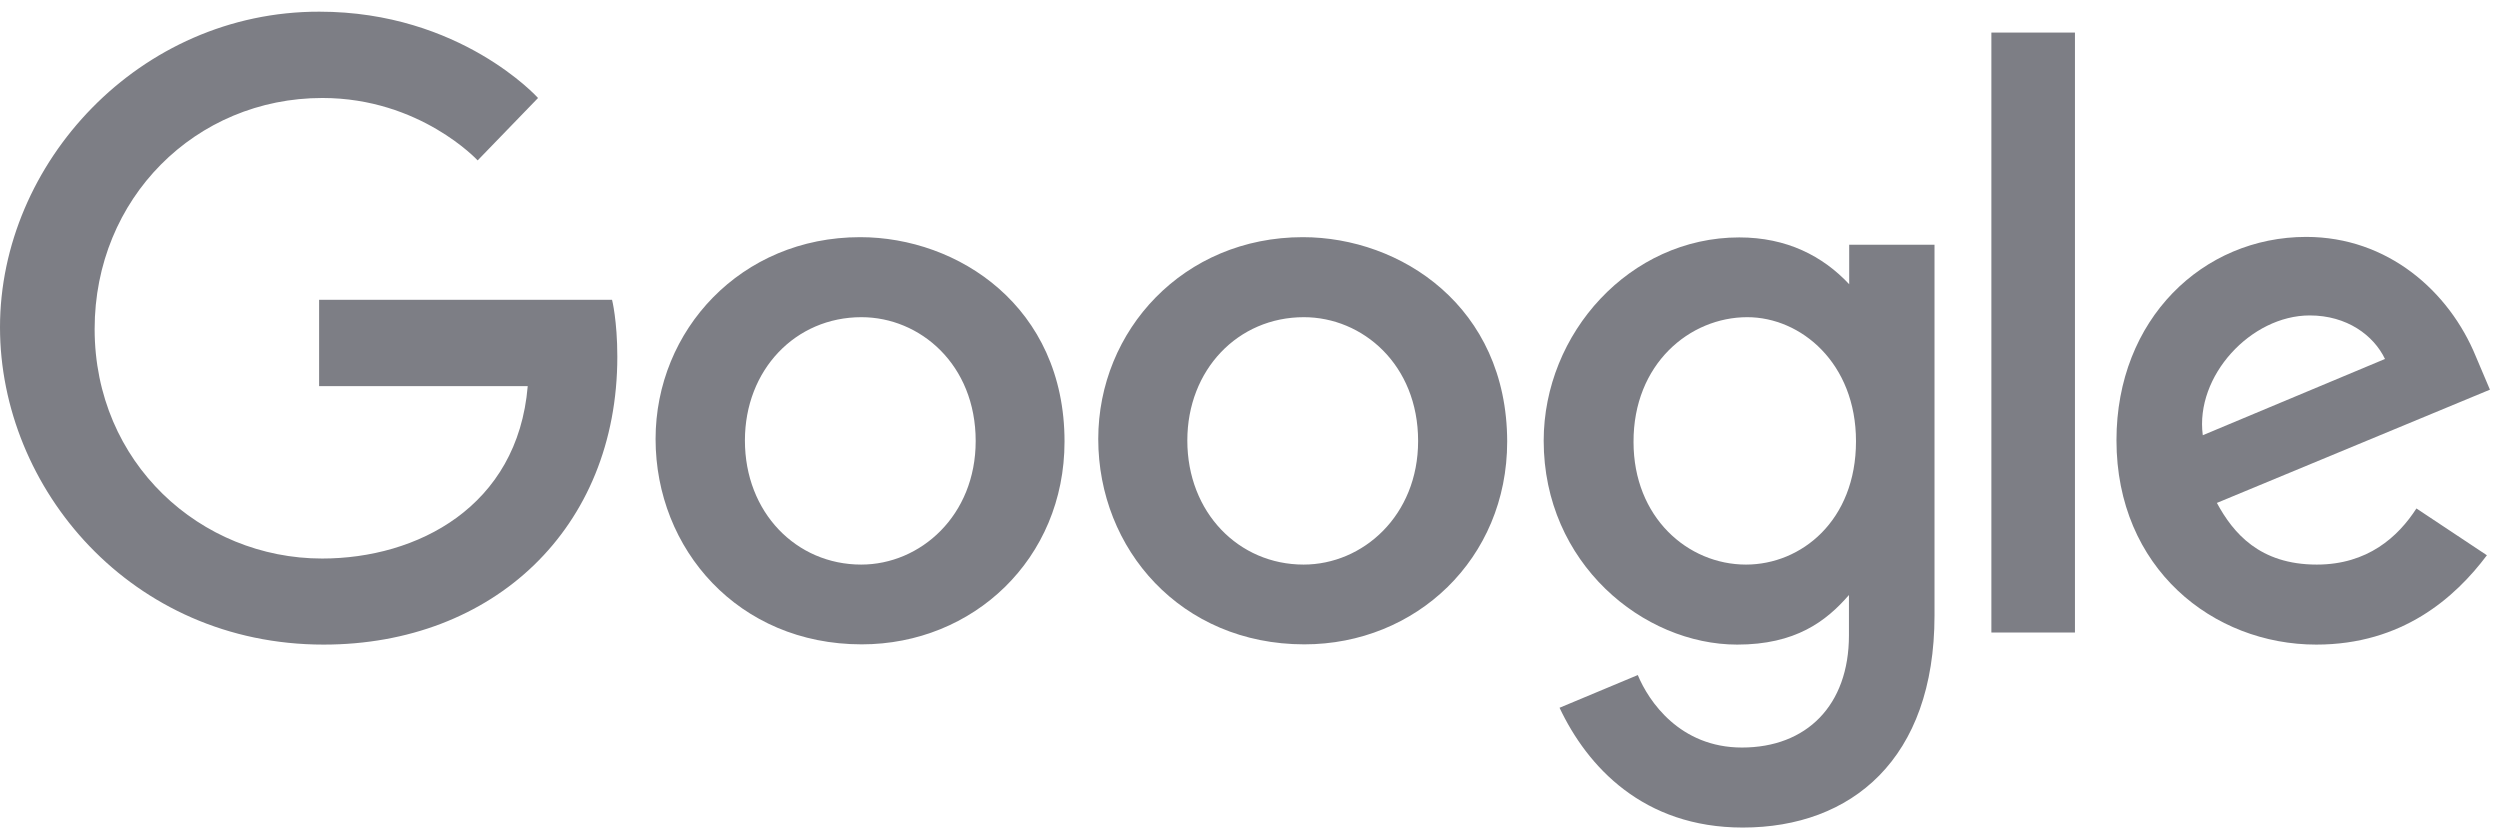
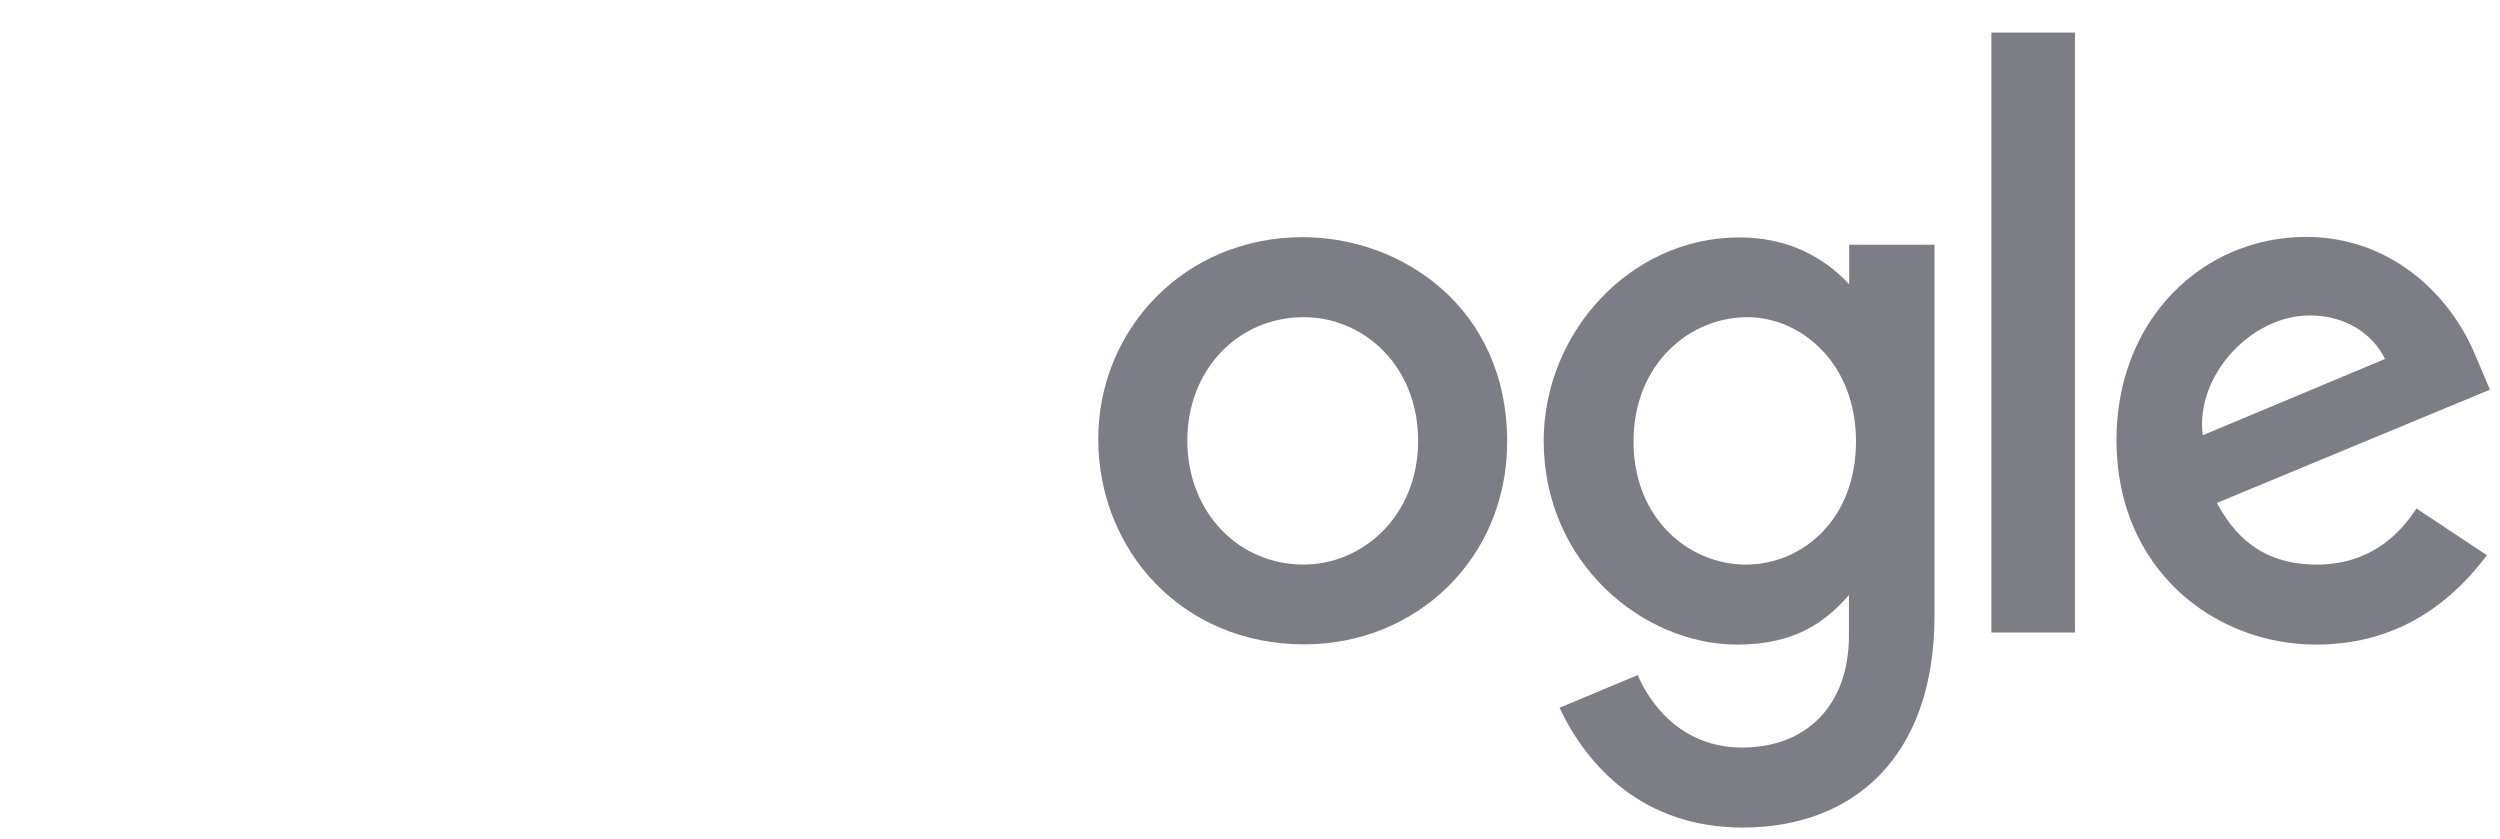
<svg xmlns="http://www.w3.org/2000/svg" width="143" height="48" viewBox="0 0 143 48" fill="none">
-   <path d="M35.009 17.15H18.253V22.087H30.186C29.61 28.997 23.852 31.948 18.426 31.948C11.473 31.948 5.413 26.478 5.413 18.82C5.413 11.349 11.185 5.605 18.44 5.605C24.025 5.605 27.322 9.175 27.322 9.175L30.776 5.605C30.776 5.605 26.343 0.668 18.267 0.668C7.96 0.653 0 9.334 0 18.719C0 27.918 7.485 36.871 18.512 36.871C28.214 36.871 35.311 30.221 35.311 20.403C35.311 18.345 35.009 17.136 35.009 17.15Z" fill="#7D7E85" />
-   <path d="M49.202 13.566C42.379 13.566 37.499 18.892 37.499 25.11C37.499 31.415 42.235 36.857 49.288 36.857C55.665 36.857 60.891 31.977 60.891 25.254C60.891 17.539 54.802 13.566 49.202 13.566ZM49.274 18.143C52.628 18.143 55.809 20.849 55.809 25.226C55.809 29.501 52.642 32.294 49.26 32.294C45.546 32.294 42.609 29.314 42.609 25.197C42.609 21.152 45.502 18.143 49.274 18.143Z" fill="#7D7E85" />
  <path d="M74.523 13.566C67.7 13.566 62.82 18.892 62.82 25.11C62.82 31.415 67.555 36.857 74.609 36.857C80.986 36.857 86.211 31.977 86.211 25.254C86.197 17.539 80.122 13.566 74.523 13.566ZM74.58 18.143C77.934 18.143 81.116 20.849 81.116 25.226C81.116 29.501 77.949 32.294 74.566 32.294C70.852 32.294 67.915 29.314 67.915 25.197C67.915 21.152 70.809 18.143 74.58 18.143Z" fill="#7D7E85" />
  <path d="M99.484 13.58C93.222 13.58 88.299 19.065 88.299 25.211C88.299 32.222 93.999 36.871 99.368 36.871C102.694 36.871 104.45 35.547 105.76 34.035V36.339C105.76 40.355 103.327 42.759 99.642 42.759C96.086 42.759 94.301 40.11 93.682 38.613L89.206 40.484C90.789 43.838 93.985 47.336 99.685 47.336C105.904 47.336 110.654 43.421 110.654 35.201V13.998H105.774V16.258C104.263 14.645 102.204 13.58 99.484 13.58ZM99.944 18.143C103.01 18.143 106.163 20.763 106.163 25.24C106.163 29.789 103.025 32.294 99.872 32.294C96.533 32.294 93.438 29.587 93.438 25.283C93.423 20.821 96.648 18.143 99.944 18.143Z" fill="#7D7E85" />
  <path d="M131.915 13.551C126.014 13.551 121.062 18.244 121.062 25.183C121.062 32.51 126.589 36.871 132.491 36.871C137.414 36.871 140.437 34.179 142.251 31.761L138.22 29.084C137.17 30.71 135.428 32.294 132.52 32.294C129.252 32.294 127.741 30.494 126.805 28.767L142.424 22.289L141.618 20.389C140.092 16.661 136.579 13.551 131.915 13.551ZM132.117 18.043C134.247 18.043 135.773 19.18 136.421 20.533L125.999 24.895C125.553 21.512 128.749 18.043 132.117 18.043Z" fill="#7D7E85" />
  <path d="M118.687 1.863H113.907V36.18H118.687V1.863Z" fill="#7D7E85" />
</svg>